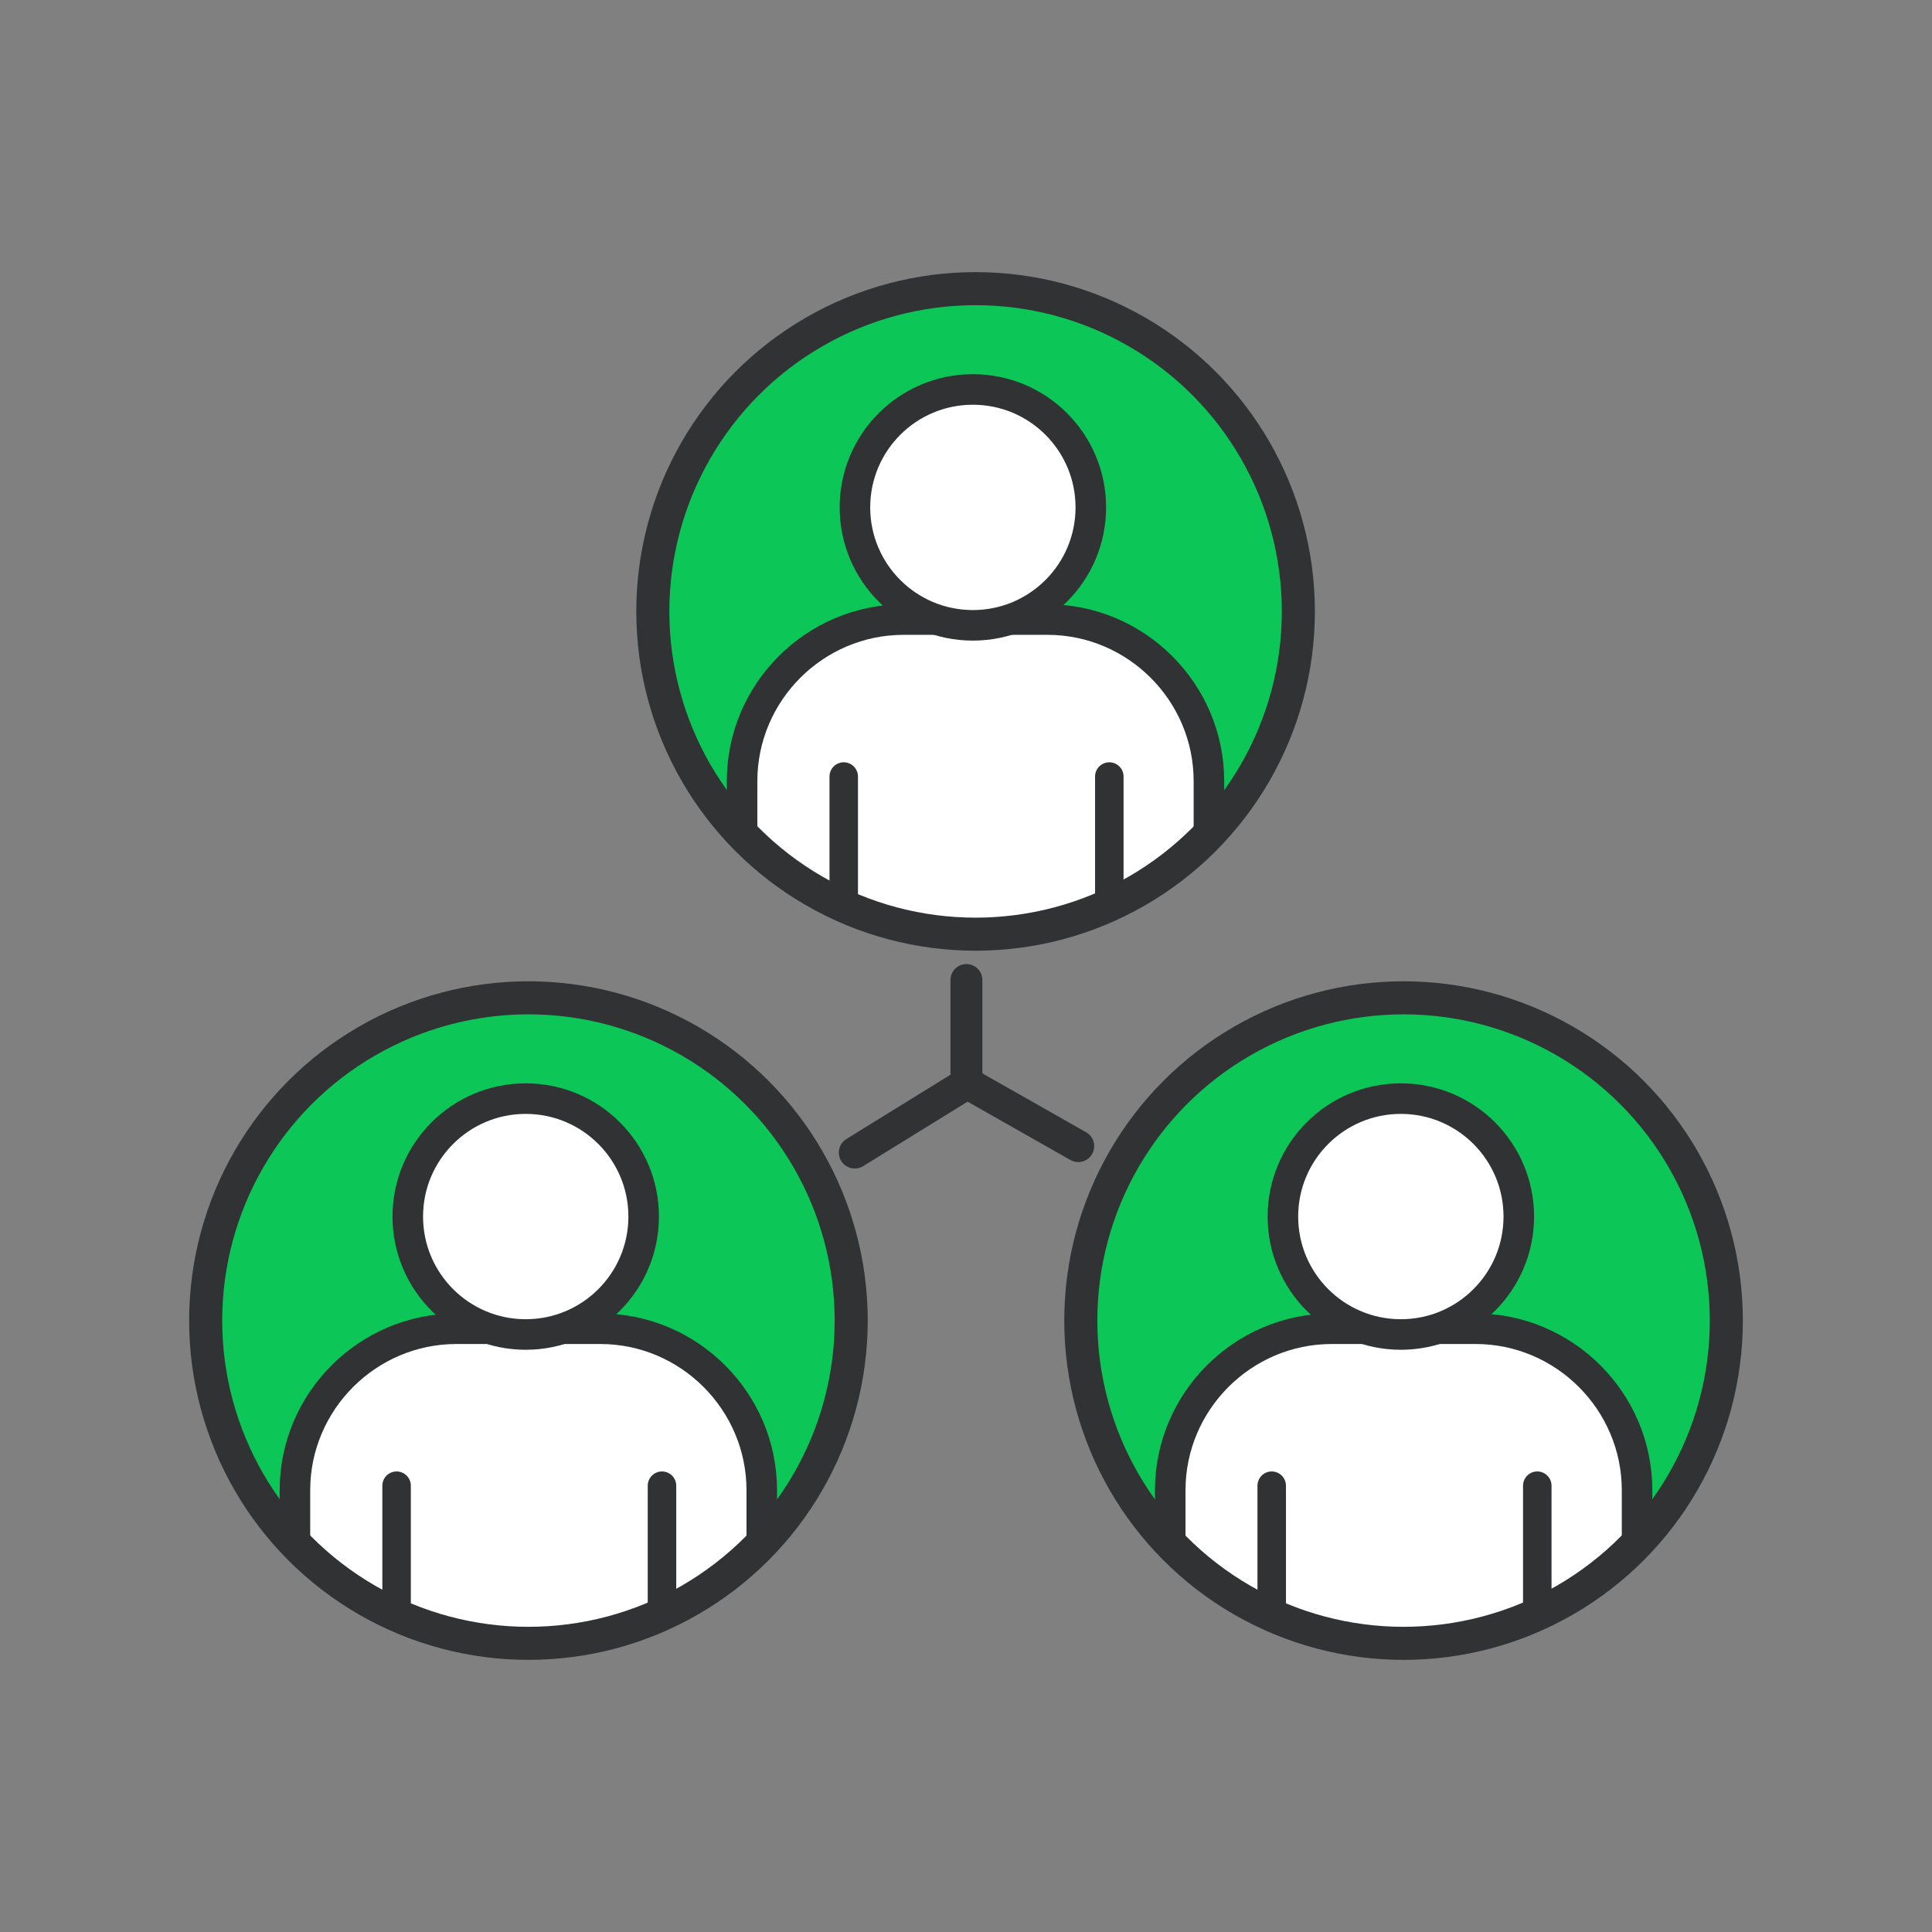
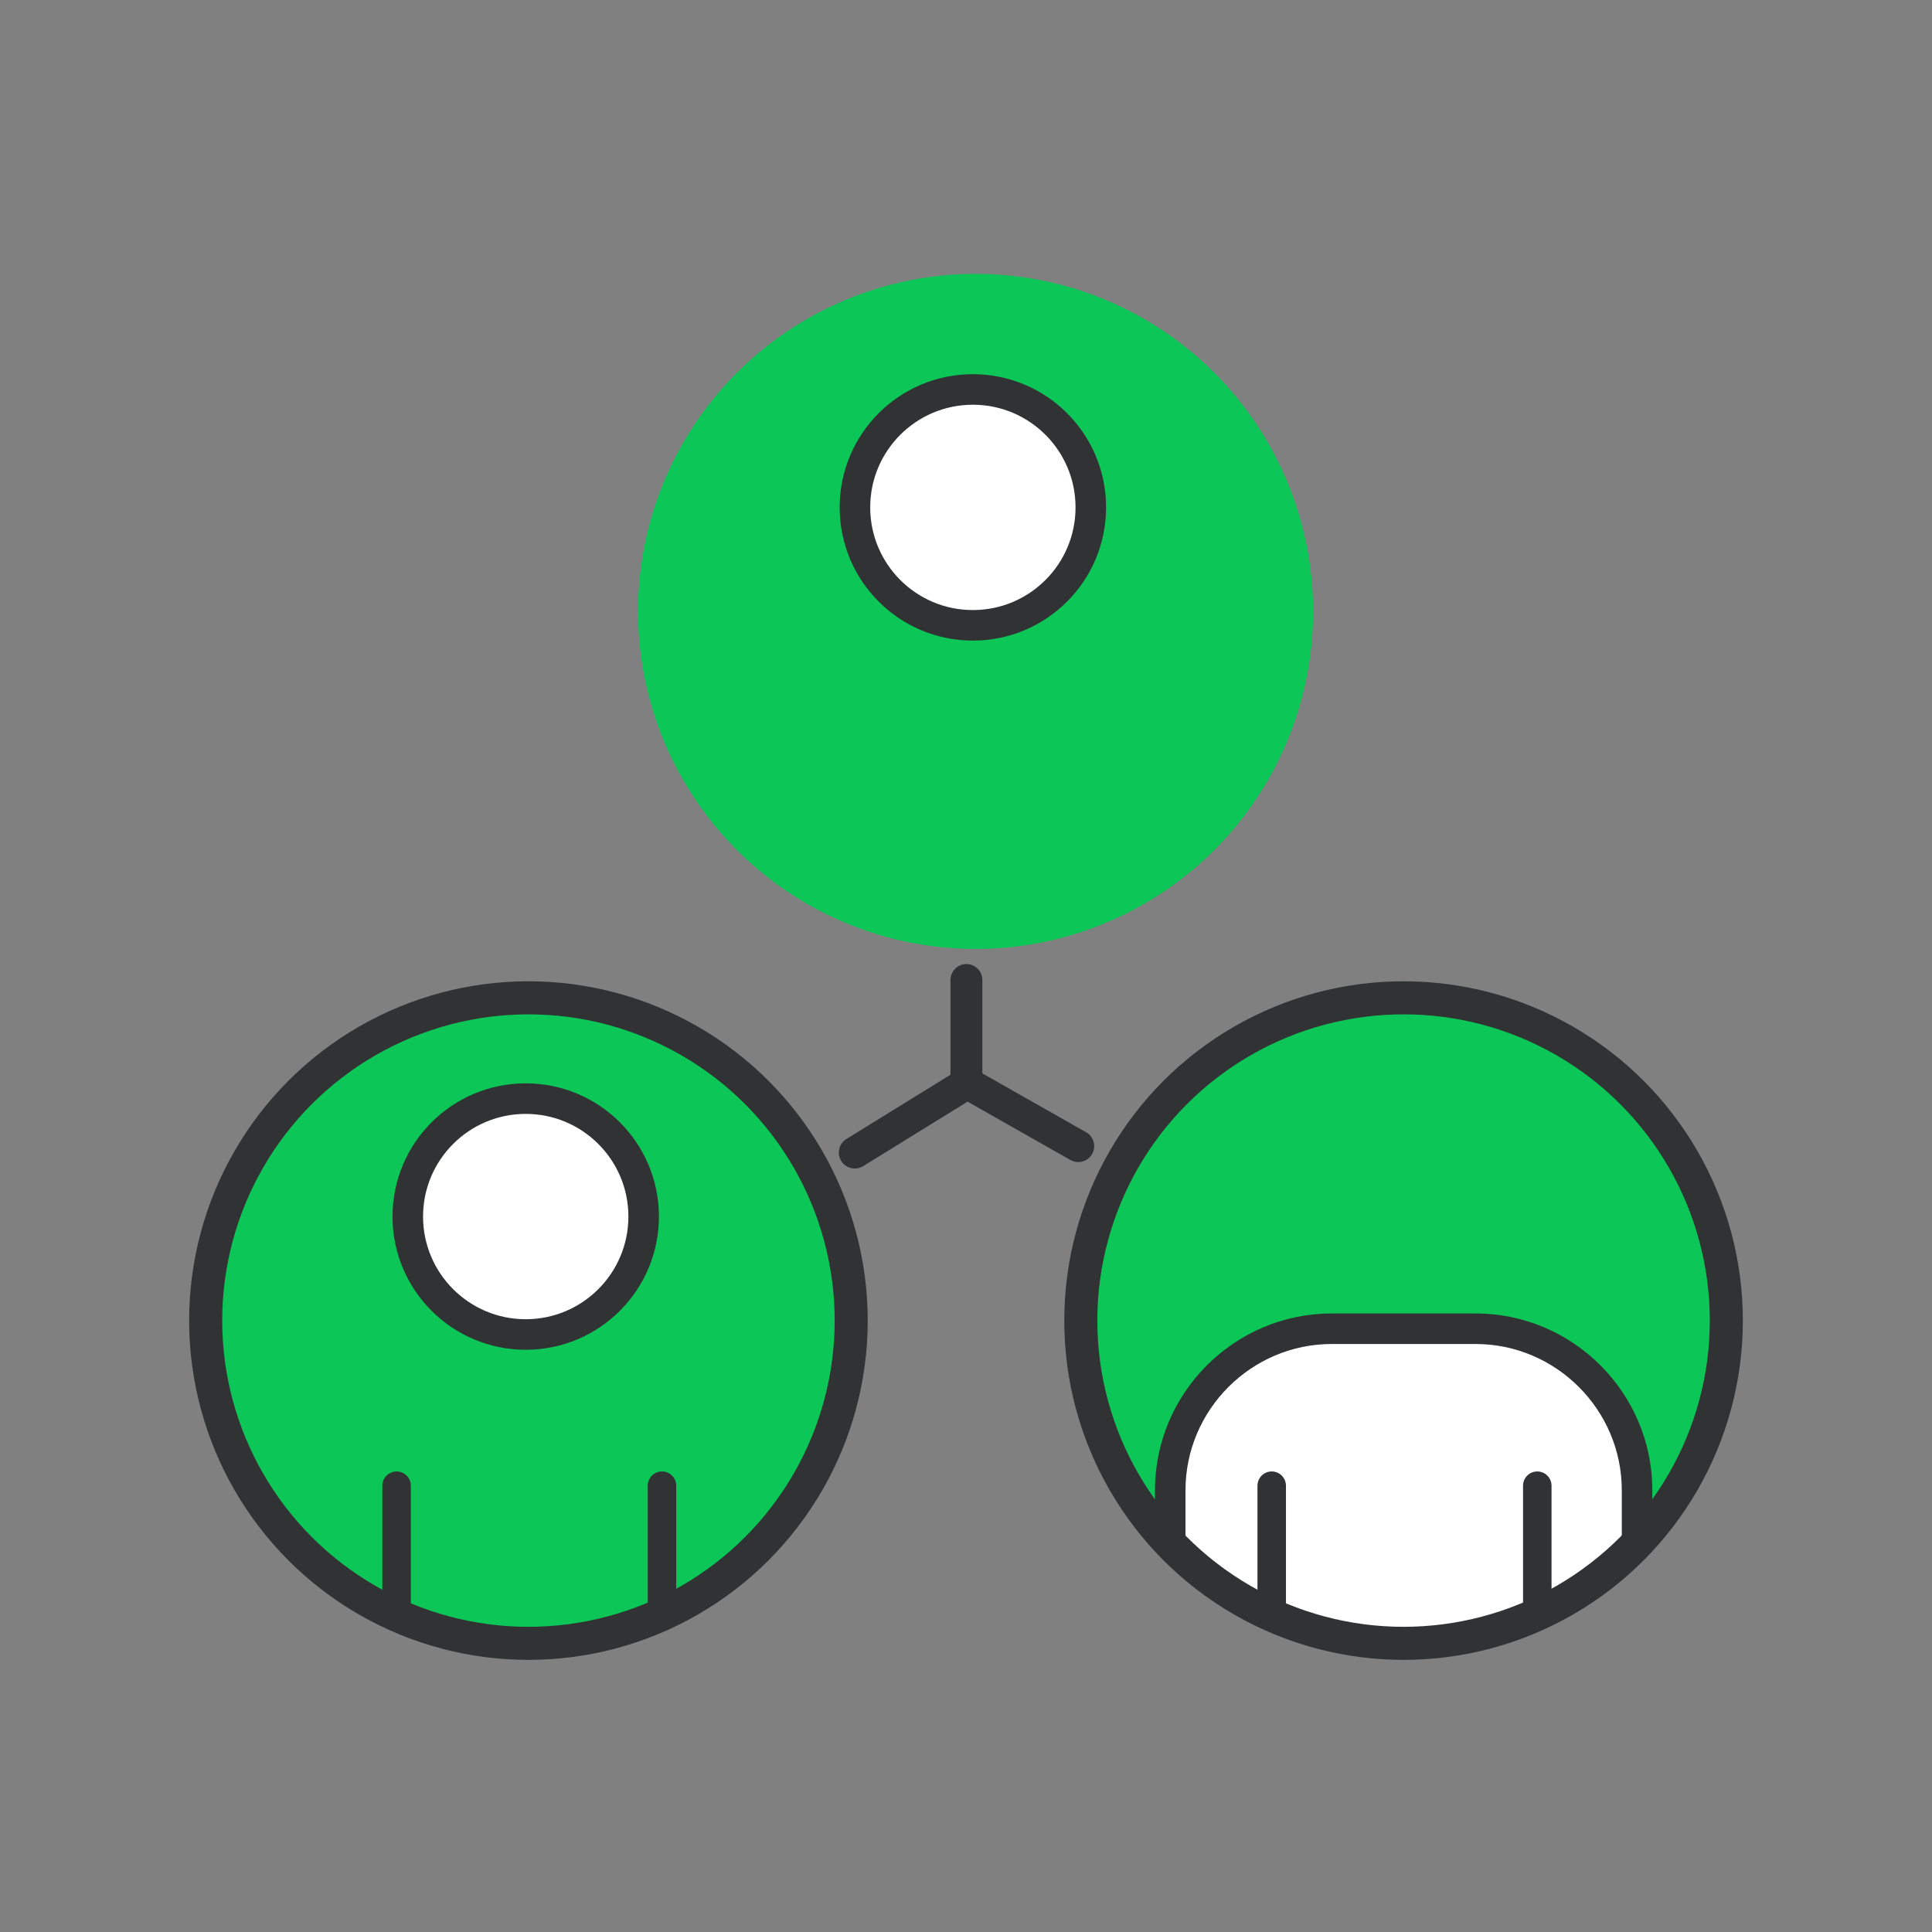
<svg xmlns="http://www.w3.org/2000/svg" xmlns:xlink="http://www.w3.org/1999/xlink" version="1.1" id="Layer_1" x="0px" y="0px" viewBox="0 0 113.85 113.85" style="enable-background:new 0 0 113.85 113.85;" xml:space="preserve">
  <rect x="0" y="0" width="113.85" height="113.85" fill="#808080" stroke="none" />
  <style type="text/css"> .st0{fill:none;stroke:#303233;stroke-width:1.879;stroke-linecap:round;stroke-miterlimit:10;} .st1{fill:#0CC658;} .st2{fill:none;stroke:#0CC658;stroke-width:2.664;stroke-miterlimit:10;} .st3{clip-path:url(#SVGID_00000011010747253179571870000017016609384539597721_);} .st4{fill:#FFFFFF;stroke:#303233;stroke-width:1.8;stroke-miterlimit:10;} .st5{fill:none;stroke:#303233;stroke-width:1.679;stroke-linecap:round;stroke-miterlimit:10;} .st6{clip-path:url(#SVGID_00000088824586629747919120000004540719066139281049_);} .st7{clip-path:url(#SVGID_00000052088698115435190340000014117976010114927750_);} </style>
  <g>
    <g>
      <line class="st0" x1="56.95" y1="57.75" x2="56.95" y2="63.72" />
    </g>
    <g>
      <line class="st0" x1="57.11" y1="63.89" x2="63.54" y2="67.54" />
      <line class="st0" x1="57.09" y1="63.77" x2="50.37" y2="67.92" />
    </g>
    <g>
      <g>
        <g>
          <circle class="st1" cx="57.49" cy="36.03" r="18.15" />
          <circle class="st2" cx="57.49" cy="36.03" r="18.56" />
          <g>
            <defs>
-               <circle id="SVGID_1_" cx="57.49" cy="36.03" r="19.02" />
-             </defs>
+               </defs>
            <clipPath id="SVGID_00000013879782815150893540000015617360424616087697_">
              <use xlink:href="#SVGID_1_" style="overflow:visible;" />
            </clipPath>
            <g style="clip-path:url(#SVGID_00000013879782815150893540000015617360424616087697_);">
-               <path class="st4" d="M61.72,61h-8.47c-5.24,0-9.52-4.28-9.52-9.52v-5.45c0-5.24,4.28-9.52,9.52-9.52h8.47 c5.24,0,9.52,4.28,9.52,9.52v5.45C71.24,56.71,66.96,61,61.72,61z" />
              <g>
                <line class="st5" x1="65.37" y1="45.76" x2="65.37" y2="65.35" />
                <line class="st5" x1="49.72" y1="45.76" x2="49.72" y2="65.35" />
              </g>
            </g>
            <use xlink:href="#SVGID_1_" style="overflow:visible;fill:none;stroke:#303233;stroke-width:1.948;stroke-miterlimit:10;" />
          </g>
          <circle class="st4" cx="57.33" cy="29.9" r="6.95" />
        </g>
      </g>
    </g>
    <g>
      <g>
        <g>
          <circle class="st1" cx="82.71" cy="77.82" r="18.15" />
-           <circle class="st2" cx="82.71" cy="77.82" r="18.56" />
          <g>
            <defs>
              <circle id="SVGID_00000148636558766621549900000009676826352247617956_" cx="82.71" cy="77.82" r="19.02" />
            </defs>
            <clipPath id="SVGID_00000010305264689095141660000000058782402195732891_">
              <use xlink:href="#SVGID_00000148636558766621549900000009676826352247617956_" style="overflow:visible;" />
            </clipPath>
            <g style="clip-path:url(#SVGID_00000010305264689095141660000000058782402195732891_);">
              <path class="st4" d="M86.95,102.79h-8.47c-5.24,0-9.52-4.28-9.52-9.52v-5.45c0-5.24,4.28-9.52,9.52-9.52h8.47 c5.24,0,9.52,4.28,9.52,9.52v5.45C96.47,98.5,92.18,102.79,86.95,102.79z" />
              <g>
                <line class="st5" x1="90.59" y1="87.55" x2="90.59" y2="107.14" />
                <line class="st5" x1="74.94" y1="87.55" x2="74.94" y2="107.14" />
              </g>
            </g>
            <use xlink:href="#SVGID_00000148636558766621549900000009676826352247617956_" style="overflow:visible;fill:none;stroke:#303233;stroke-width:1.948;stroke-miterlimit:10;" />
          </g>
-           <circle class="st4" cx="82.55" cy="71.69" r="6.95" />
        </g>
      </g>
    </g>
    <g>
      <g>
        <g>
          <circle class="st1" cx="31.14" cy="77.82" r="18.15" />
          <circle class="st2" cx="31.14" cy="77.82" r="18.56" />
          <g>
            <defs>
              <circle id="SVGID_00000059288750360084586330000010384613341318961563_" cx="31.14" cy="77.82" r="19.02" />
            </defs>
            <clipPath id="SVGID_00000054945133937492136510000015658555700523717520_">
              <use xlink:href="#SVGID_00000059288750360084586330000010384613341318961563_" style="overflow:visible;" />
            </clipPath>
            <g style="clip-path:url(#SVGID_00000054945133937492136510000015658555700523717520_);">
-               <path class="st4" d="M35.37,102.79h-8.47c-5.24,0-9.52-4.28-9.52-9.52v-5.45c0-5.24,4.28-9.52,9.52-9.52h8.47 c5.24,0,9.52,4.28,9.52,9.52v5.45C44.89,98.5,40.61,102.79,35.37,102.79z" />
              <g>
                <line class="st5" x1="39.01" y1="87.55" x2="39.01" y2="107.14" />
                <line class="st5" x1="23.37" y1="87.55" x2="23.37" y2="107.14" />
              </g>
            </g>
            <use xlink:href="#SVGID_00000059288750360084586330000010384613341318961563_" style="overflow:visible;fill:none;stroke:#303233;stroke-width:1.948;stroke-miterlimit:10;" />
          </g>
          <circle class="st4" cx="30.98" cy="71.69" r="6.95" />
        </g>
      </g>
    </g>
  </g>
</svg>